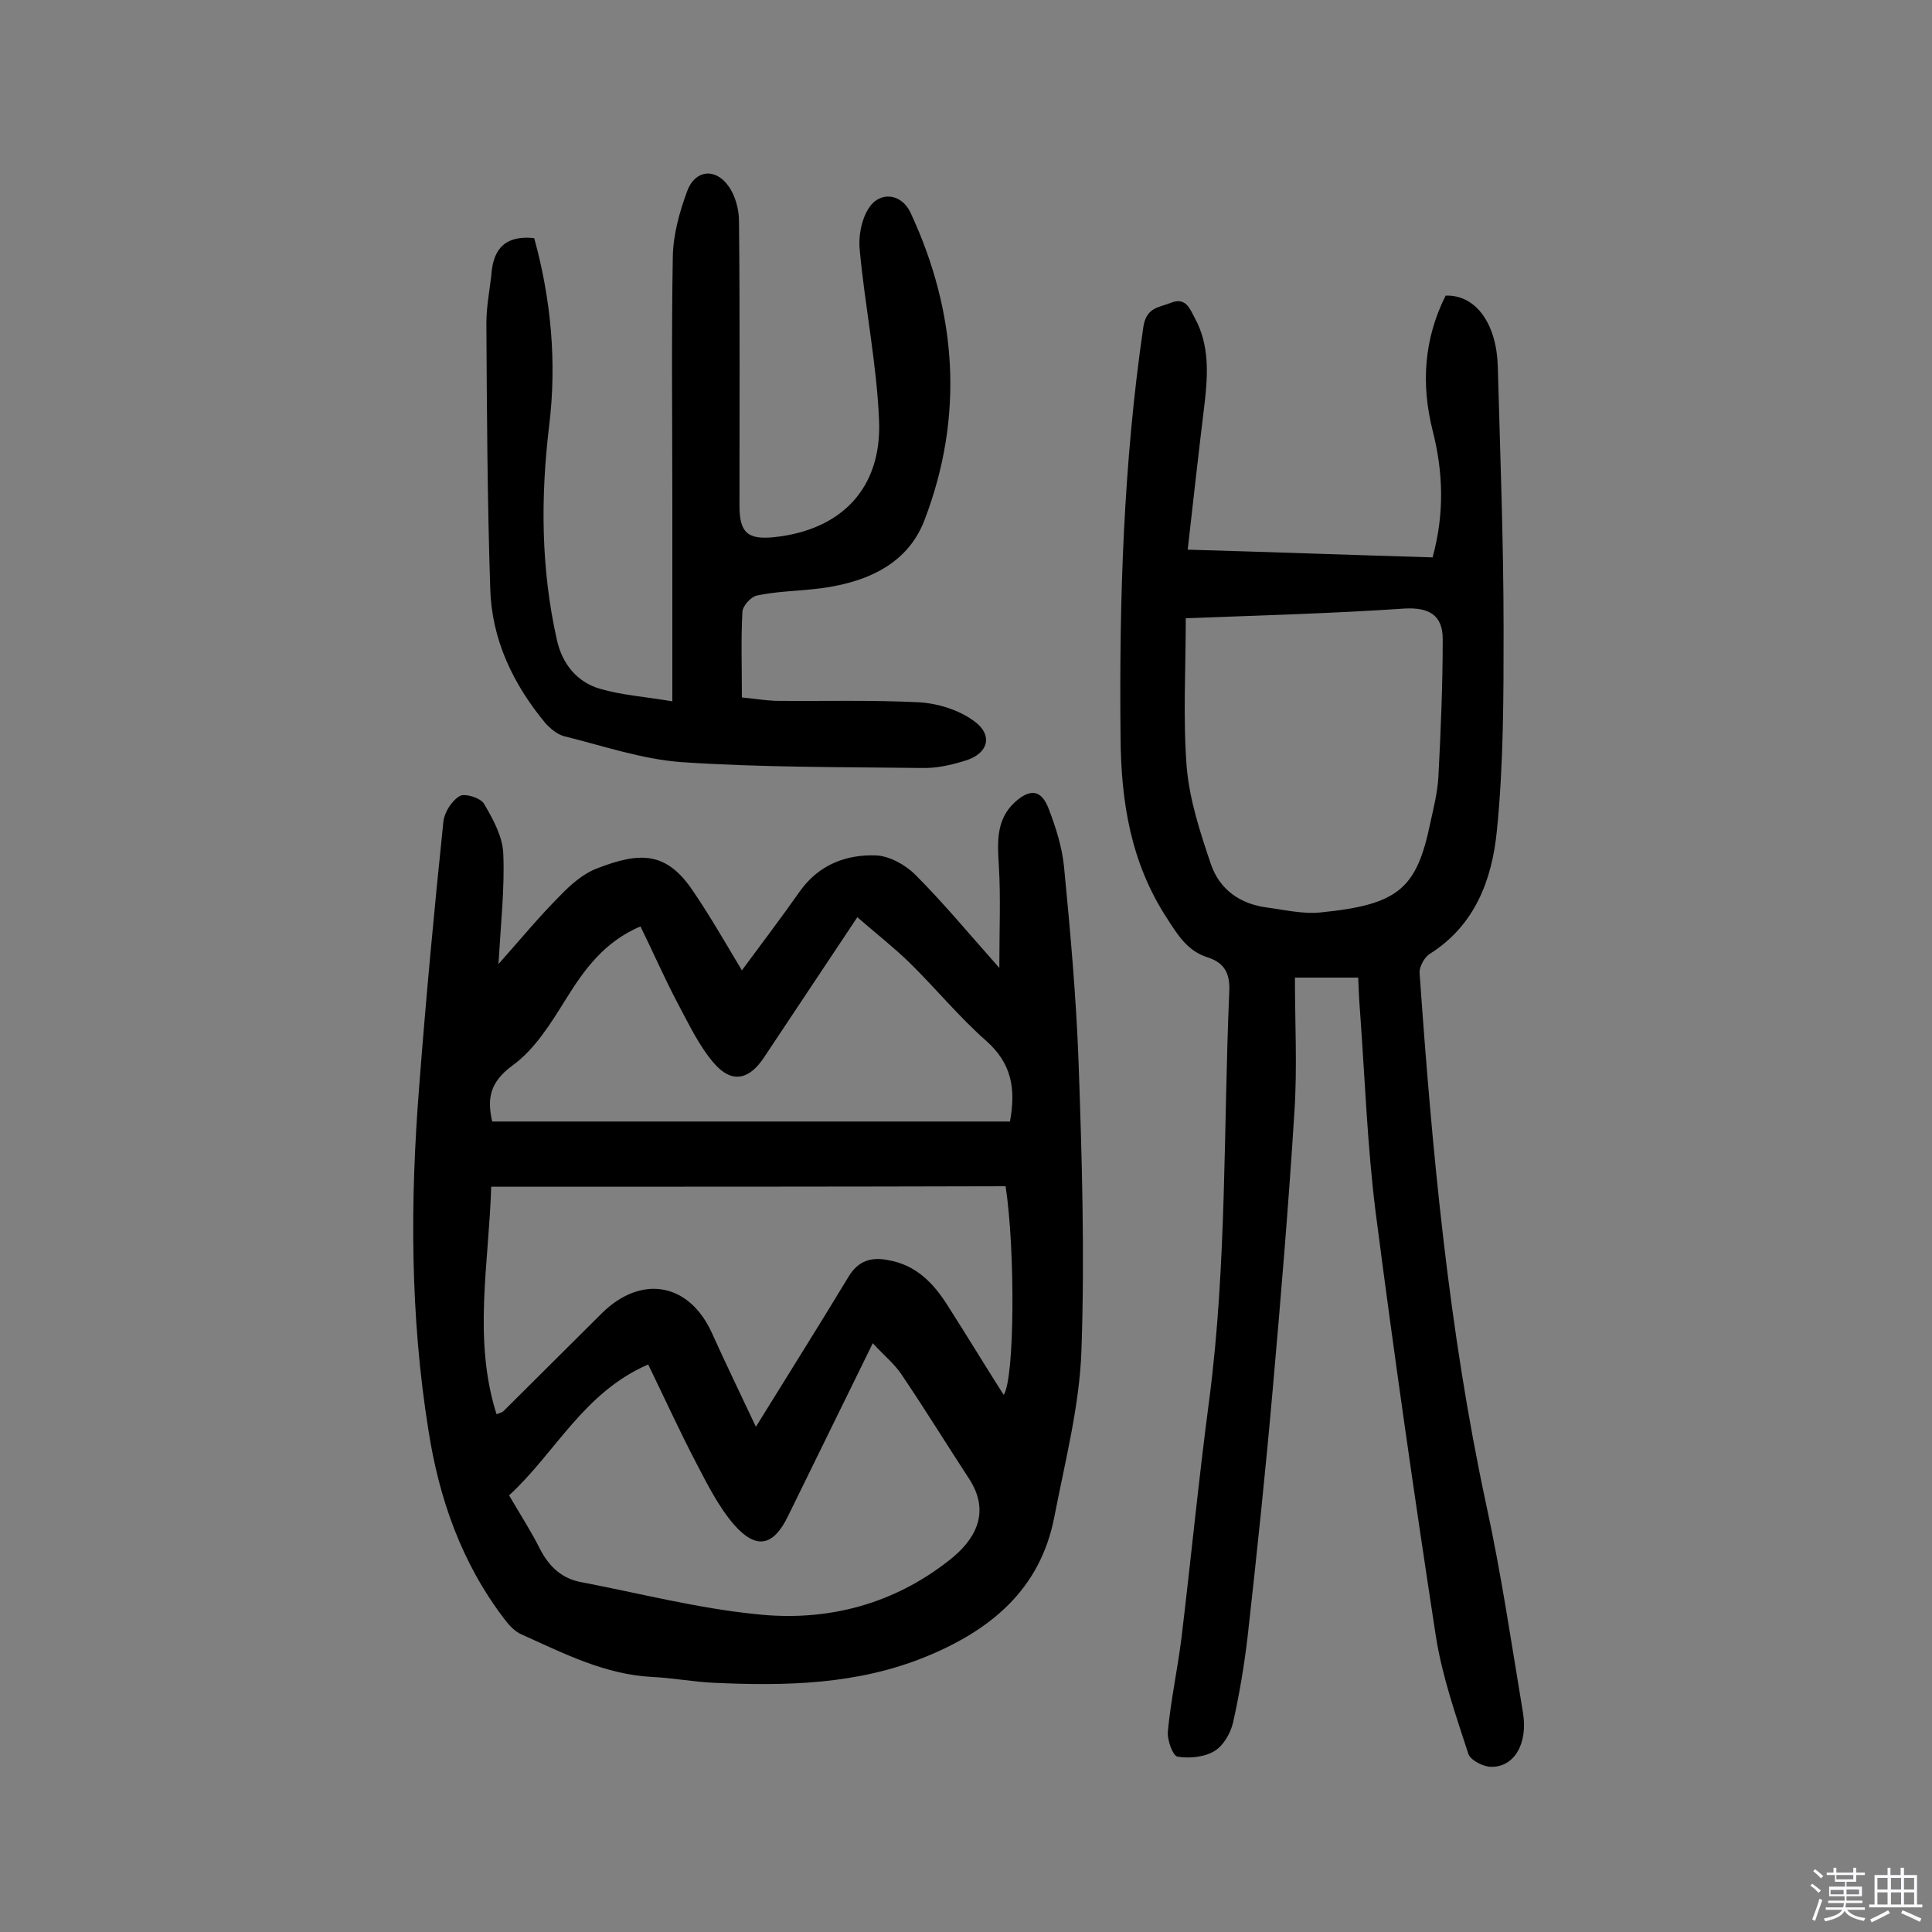
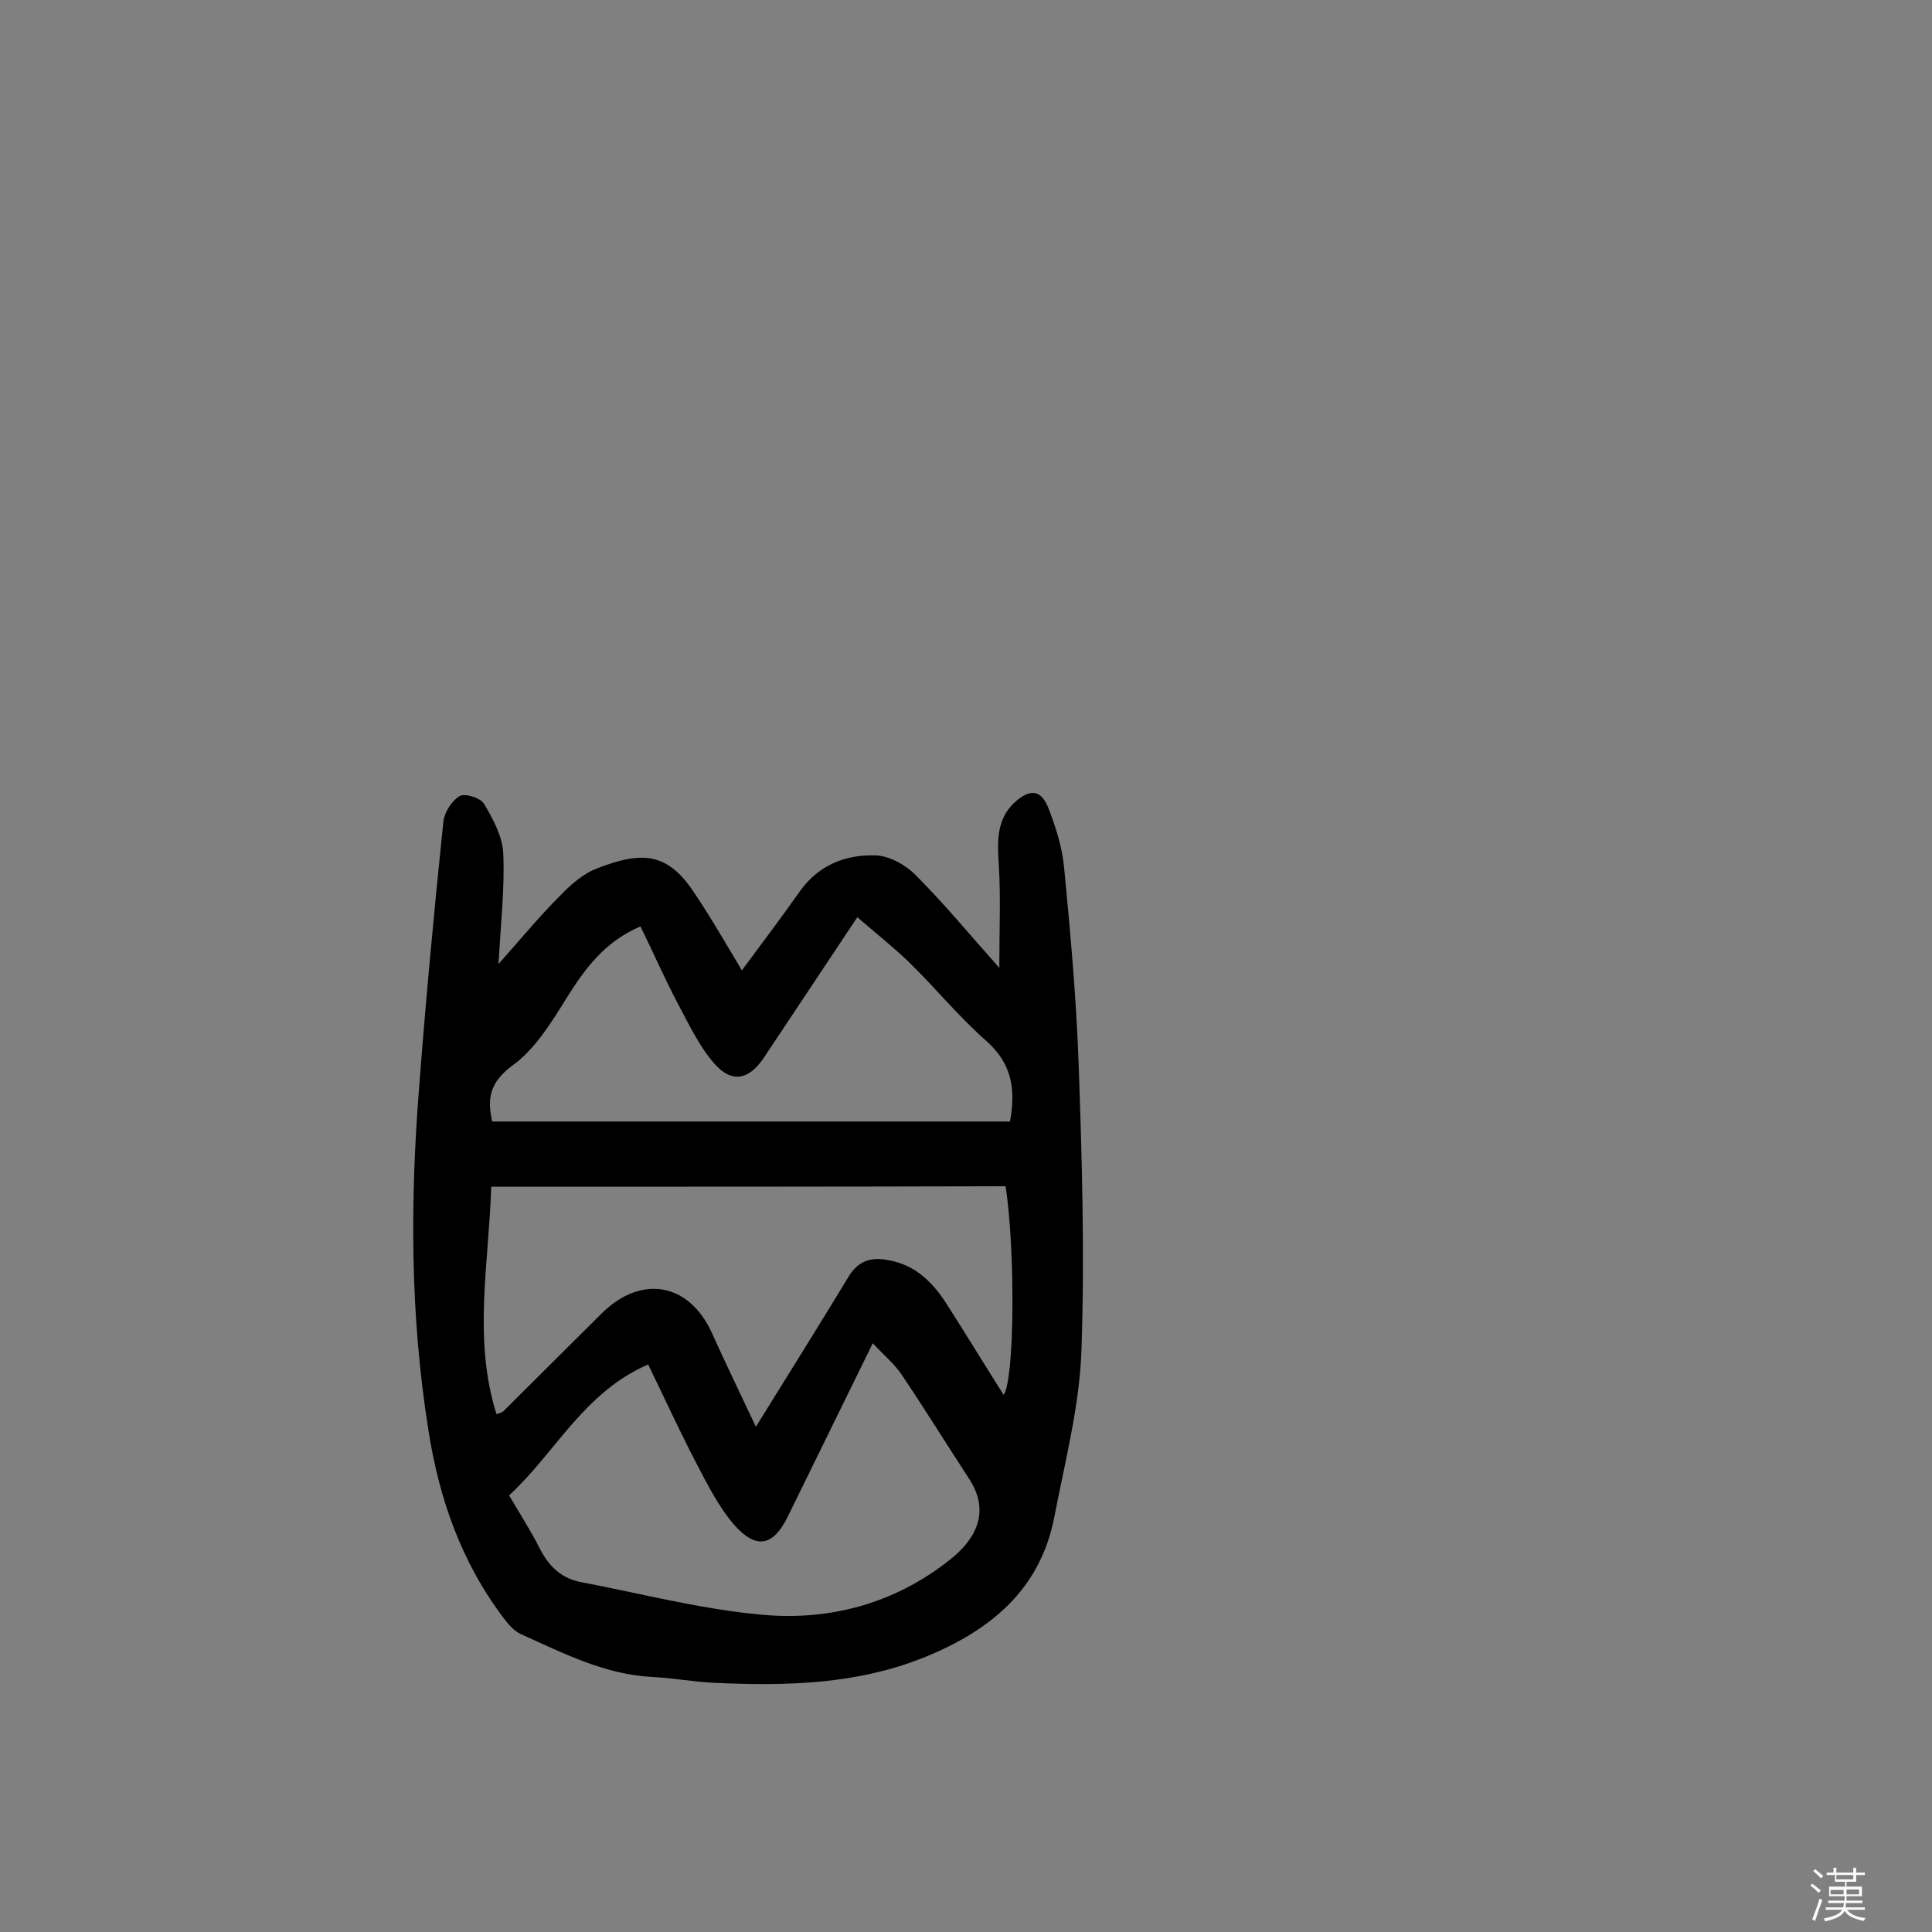
<svg xmlns="http://www.w3.org/2000/svg" enable-background="new 0 0 400 400" viewBox="0 0 400 400">
  <rect x="0" y="0" width="400" height="400" fill="#808080" stroke="none" />
  <path d="m374.8 390.4.4-.4c.7.5 1.3 1 1.8 1.4l-.5.5c-.5-.6-1.1-1.1-1.7-1.5zm1 7.3-.6-.3c.5-1.4 1.1-2.8 1.5-4.3.2.1.4.2.6.3-.5 1.3-1 2.8-1.5 4.3zm-.4-10.3.4-.4c.4.3 1 .8 1.7 1.4l-.5.5c-.4-.5-1-1-1.6-1.5zm2.5.3h1.7v-1h.6v1h3.5v-1h.6v1h1.8v.5h-1.8v1.4h-2v1h3.2v2h-3.2v.9h3.3v.5h-3.4c0 .3-.1.6-.1.9h4v.5h-3.7c.7.9 1.9 1.5 3.8 1.7-.1.2-.2.4-.3.6-2.1-.4-3.5-1.1-4-2.1-.4 1-1.8 1.7-4 2.2-.1-.2-.2-.4-.3-.6 2.1-.4 3.4-1 3.8-1.8h-3.4v-.5h3.6c.1-.3.1-.6.2-.9h-3.3v-.5h3.4c0-.3 0-.6 0-.9h-3.2v-2h3.3v-1h-2.1v-1.4h-1.7v-.5zm1.1 3.5v1h2.7c0-.3 0-.4 0-.4 0-.1 0-.2 0-.2 0-.1 0-.2 0-.3h-2.7zm1.2-3v.9h3.5v-.9zm4.7 3h-2.6v.6.4h2.6z" fill="#fbfafc" />
-   <path d="m393.6 386.7h.6v1.5h2.7v6.1h1.1v.6h-11v-.6h1.1v-6.1h2.7v-1.5h.6v1.5h2.1v-1.5zm-2.7 8.8.4.6c-1.2.6-2.5 1.3-3.8 1.9-.1-.2-.2-.4-.3-.6 1.2-.6 2.5-1.2 3.7-1.9zm-2.2-6.7v2.4h2.1v-2.4zm0 3v2.5h2.1v-2.5zm2.8-3v2.4h2.1v-2.4zm0 3v2.5h2.1v-2.5zm6 6.1c-1.4-.7-2.7-1.3-3.9-1.8l.3-.6c1.5.6 2.7 1.2 3.9 1.7zm-1.2-9.1h-2.1v2.4h2.1zm-2.1 3v2.5h2.1v-2.5z" fill="#fbfafc" />
  <g fill="#010000">
    <path d="m103.2 199.6c4.8-5.4 8.5-9.9 12.7-14.1 2.2-2.3 4.8-4.6 7.7-5.7 9-3.5 14.4-3.5 19.9 4.7 3.6 5.3 6.8 10.9 10.1 16.4 3.9-5.3 8.1-10.8 12.1-16.5 3.9-5.4 9.5-7.5 15.6-7.3 2.8.1 6.1 1.9 8.2 4 5.8 5.8 11.1 12.2 17.4 19.3 0-7.9.3-14.6-.1-21.2-.3-4.8-.6-9.5 3.3-13.1 3.2-2.9 5.5-2.6 7 1.3s2.8 8 3.2 12.1c1.3 13.4 2.5 26.8 3 40.2.7 19.9 1.3 39.9.6 59.9-.4 11.5-3.4 23-5.6 34.4-2.9 15.1-13.2 23.5-26.6 29-14.2 5.8-29 6.1-44 5.4-4.2-.2-8.4-1-12.6-1.2-9.9-.5-18.4-4.9-27.1-8.8-1.4-.6-2.6-1.9-3.5-3.1-8.9-11.6-13.6-25-15.8-39.2-3.8-23.7-3.8-47.5-1.9-71.3 1.4-18.2 3.1-36.5 5-54.7.2-1.9 1.7-4.3 3.4-5.3 1.1-.6 4.3.4 5 1.6 1.9 3.2 3.9 6.9 4 10.4.3 6.9-.5 14.3-1 22.8zm-1.5 46.1c-.5 16.1-3.8 31.6 1.1 47.1.8-.3 1.2-.4 1.4-.6 6.8-6.8 13.6-13.5 20.4-20.3 8.2-8.1 18.1-6.3 22.8 4.1 2.8 6.2 5.8 12.4 9.1 19.4 6.8-11 13.1-21 19.2-31.1 2-3.3 4.7-4.1 8.2-3.4 5.8 1 9.4 4.8 12.3 9.4 3.9 6.1 7.6 12.2 11.6 18.5 2.3-3.4 2.4-30.1.4-43.2-35.4.1-70.7.1-106.5.1zm3.7 63.9c2.4 4.1 4.6 7.5 6.4 11.1 1.9 3.7 4.6 6.2 8.7 6.9 12 2.3 24 5.4 36.1 6.6 14.6 1.6 28.4-2 40.1-11.3 4.8-3.8 8.7-9.5 3.9-16.8-4.7-7.2-9.2-14.5-14-21.6-1.5-2.2-3.6-3.9-5.9-6.4-6.1 12.5-11.9 24.2-17.6 35.9-3 6.1-6.5 6.9-11.1 1.7-3.2-3.7-5.5-8.3-7.8-12.7-3.5-6.7-6.6-13.5-10-20.5-13.4 5.8-19.2 18.3-28.8 27.1zm-3.5-77.4h107.2c1.3-7 .2-12.1-4.8-16.6-5.7-5-10.6-11-16-16.3-3.3-3.2-7-6.1-10.8-9.4-6.7 10.1-13 19.5-19.3 29-3.1 4.7-6.7 5.5-10.4 1.2-3.1-3.6-5.2-8.1-7.5-12.4-2.7-5.1-5-10.4-7.7-15.9-7.5 3.2-11.6 8.9-15.4 15-3.1 5-6.5 10.5-11.1 13.8-4.9 3.6-5.2 7.1-4.2 11.6z" />
-     <path d="m245.9 113.8c17.3.5 33.9 1.1 50.7 1.6 2.5-9.1 2.2-17.7 0-26.3-2.4-9.6-1.8-18.9 2.7-27.9 6.5-.2 10.6 6.2 10.8 14.7.5 18.2 1.2 36.3 1.2 54.5 0 13.9 0 27.9-1.4 41.7-1 10-4.5 19.5-13.9 25.4-1.1.7-2.1 2.6-2.1 3.8 2.6 37 6 73.9 13.8 110.2 3.1 14.2 5.2 28.6 7.6 43 1.1 6.5-1.8 11.4-6.6 11.3-1.6 0-4.3-1.4-4.7-2.7-2.6-8-5.4-16-6.7-24.2-4.5-29.3-8.7-58.6-12.5-88-1.7-13.6-2.2-27.4-3.2-41.2-.2-2.4-.3-4.8-.4-7.3-4.3 0-8.2 0-13.1 0 0 9.3.5 18.5-.1 27.7-1.2 19.2-2.8 38.4-4.5 57.6-1.5 17.1-3.3 34.2-5.2 51.2-.7 5.9-1.7 11.9-3 17.7-.5 2.2-2 4.8-3.8 5.9-2.1 1.3-5.2 1.6-7.7 1.2-1-.2-2.2-3.5-2-5.3.6-6.4 2-12.8 2.8-19.2 2-16.6 3.6-33.2 5.8-49.7 3.6-27.9 2.9-56 4.1-84 .2-3.8-.8-6.1-4.5-7.3-4.1-1.3-6.1-4.5-8.4-8.1-7.5-11.5-9.5-24.1-9.6-37.4-.3-28.4.6-56.8 4.7-84.9.6-4.2 3.2-4.1 5.7-5.1 3.2-1.3 4 1.4 5 3.2 3 5.5 2.7 11.6 2 17.6-1.2 9.8-2.3 19.7-3.5 30.3zm-.4 14.2c0 10.6-.6 20.8.2 30.9.6 6.8 2.8 13.5 5 20 1.8 5.3 6.1 8.3 11.7 9 3.7.5 7.5 1.4 11.1 1 16-1.6 19.8-4.9 22.6-18.4.7-3.2 1.5-6.3 1.7-9.6.5-9.5.9-19.1.9-28.6 0-5-2.9-6.6-8-6.3-14.7 1-29.4 1.4-45.2 2z" />
-     <path d="m110.6 49.3c3.5 12.7 4.7 25.7 3.1 38.8-1.8 15-1.7 29.7 1.6 44.4 1.1 4.9 4.1 8.7 8.9 10.1 4.4 1.3 9 1.6 15 2.6 0-14.5 0-27.7 0-41 0-17.1-.2-34.1.1-51.2.1-4.5 1.4-9.2 3-13.5s5.8-4.8 8.5-1c1.4 1.9 2.2 4.8 2.2 7.2.2 19.7.1 39.3.1 59 0 5.6 1.7 7.1 7.3 6.5 13.8-1.5 22.2-10.1 21.6-24.2-.5-11.8-2.9-23.4-4-35.2-.3-2.8.3-6.2 1.8-8.6 2.3-3.7 6.8-3.2 8.7.8 9.7 20.8 11.1 42.3 2.9 63.7-3.7 9.7-13.1 13.3-23.2 14.3-3.9.4-7.8.5-11.5 1.3-1.3.3-3 2.2-3 3.5-.3 5.6-.1 11.3-.1 17.6 2.2.2 4.6.6 6.9.7 9.9.1 19.8-.2 29.7.3 3.8.2 8.1 1.5 11.2 3.7 4.3 2.9 3.4 6.9-1.6 8.4-2.9.9-6 1.6-9 1.5-16.6-.2-33.1-.1-49.6-1.2-8.3-.6-16.4-3.4-24.5-5.4-1.4-.4-2.8-1.6-3.8-2.7-6.7-8.1-11.1-17.3-11.4-27.8-.6-18.3-.7-36.7-.8-55 0-3.2.6-6.4 1-9.7.3-4.7 2-8.6 8.9-7.9z" />
  </g>
</svg>